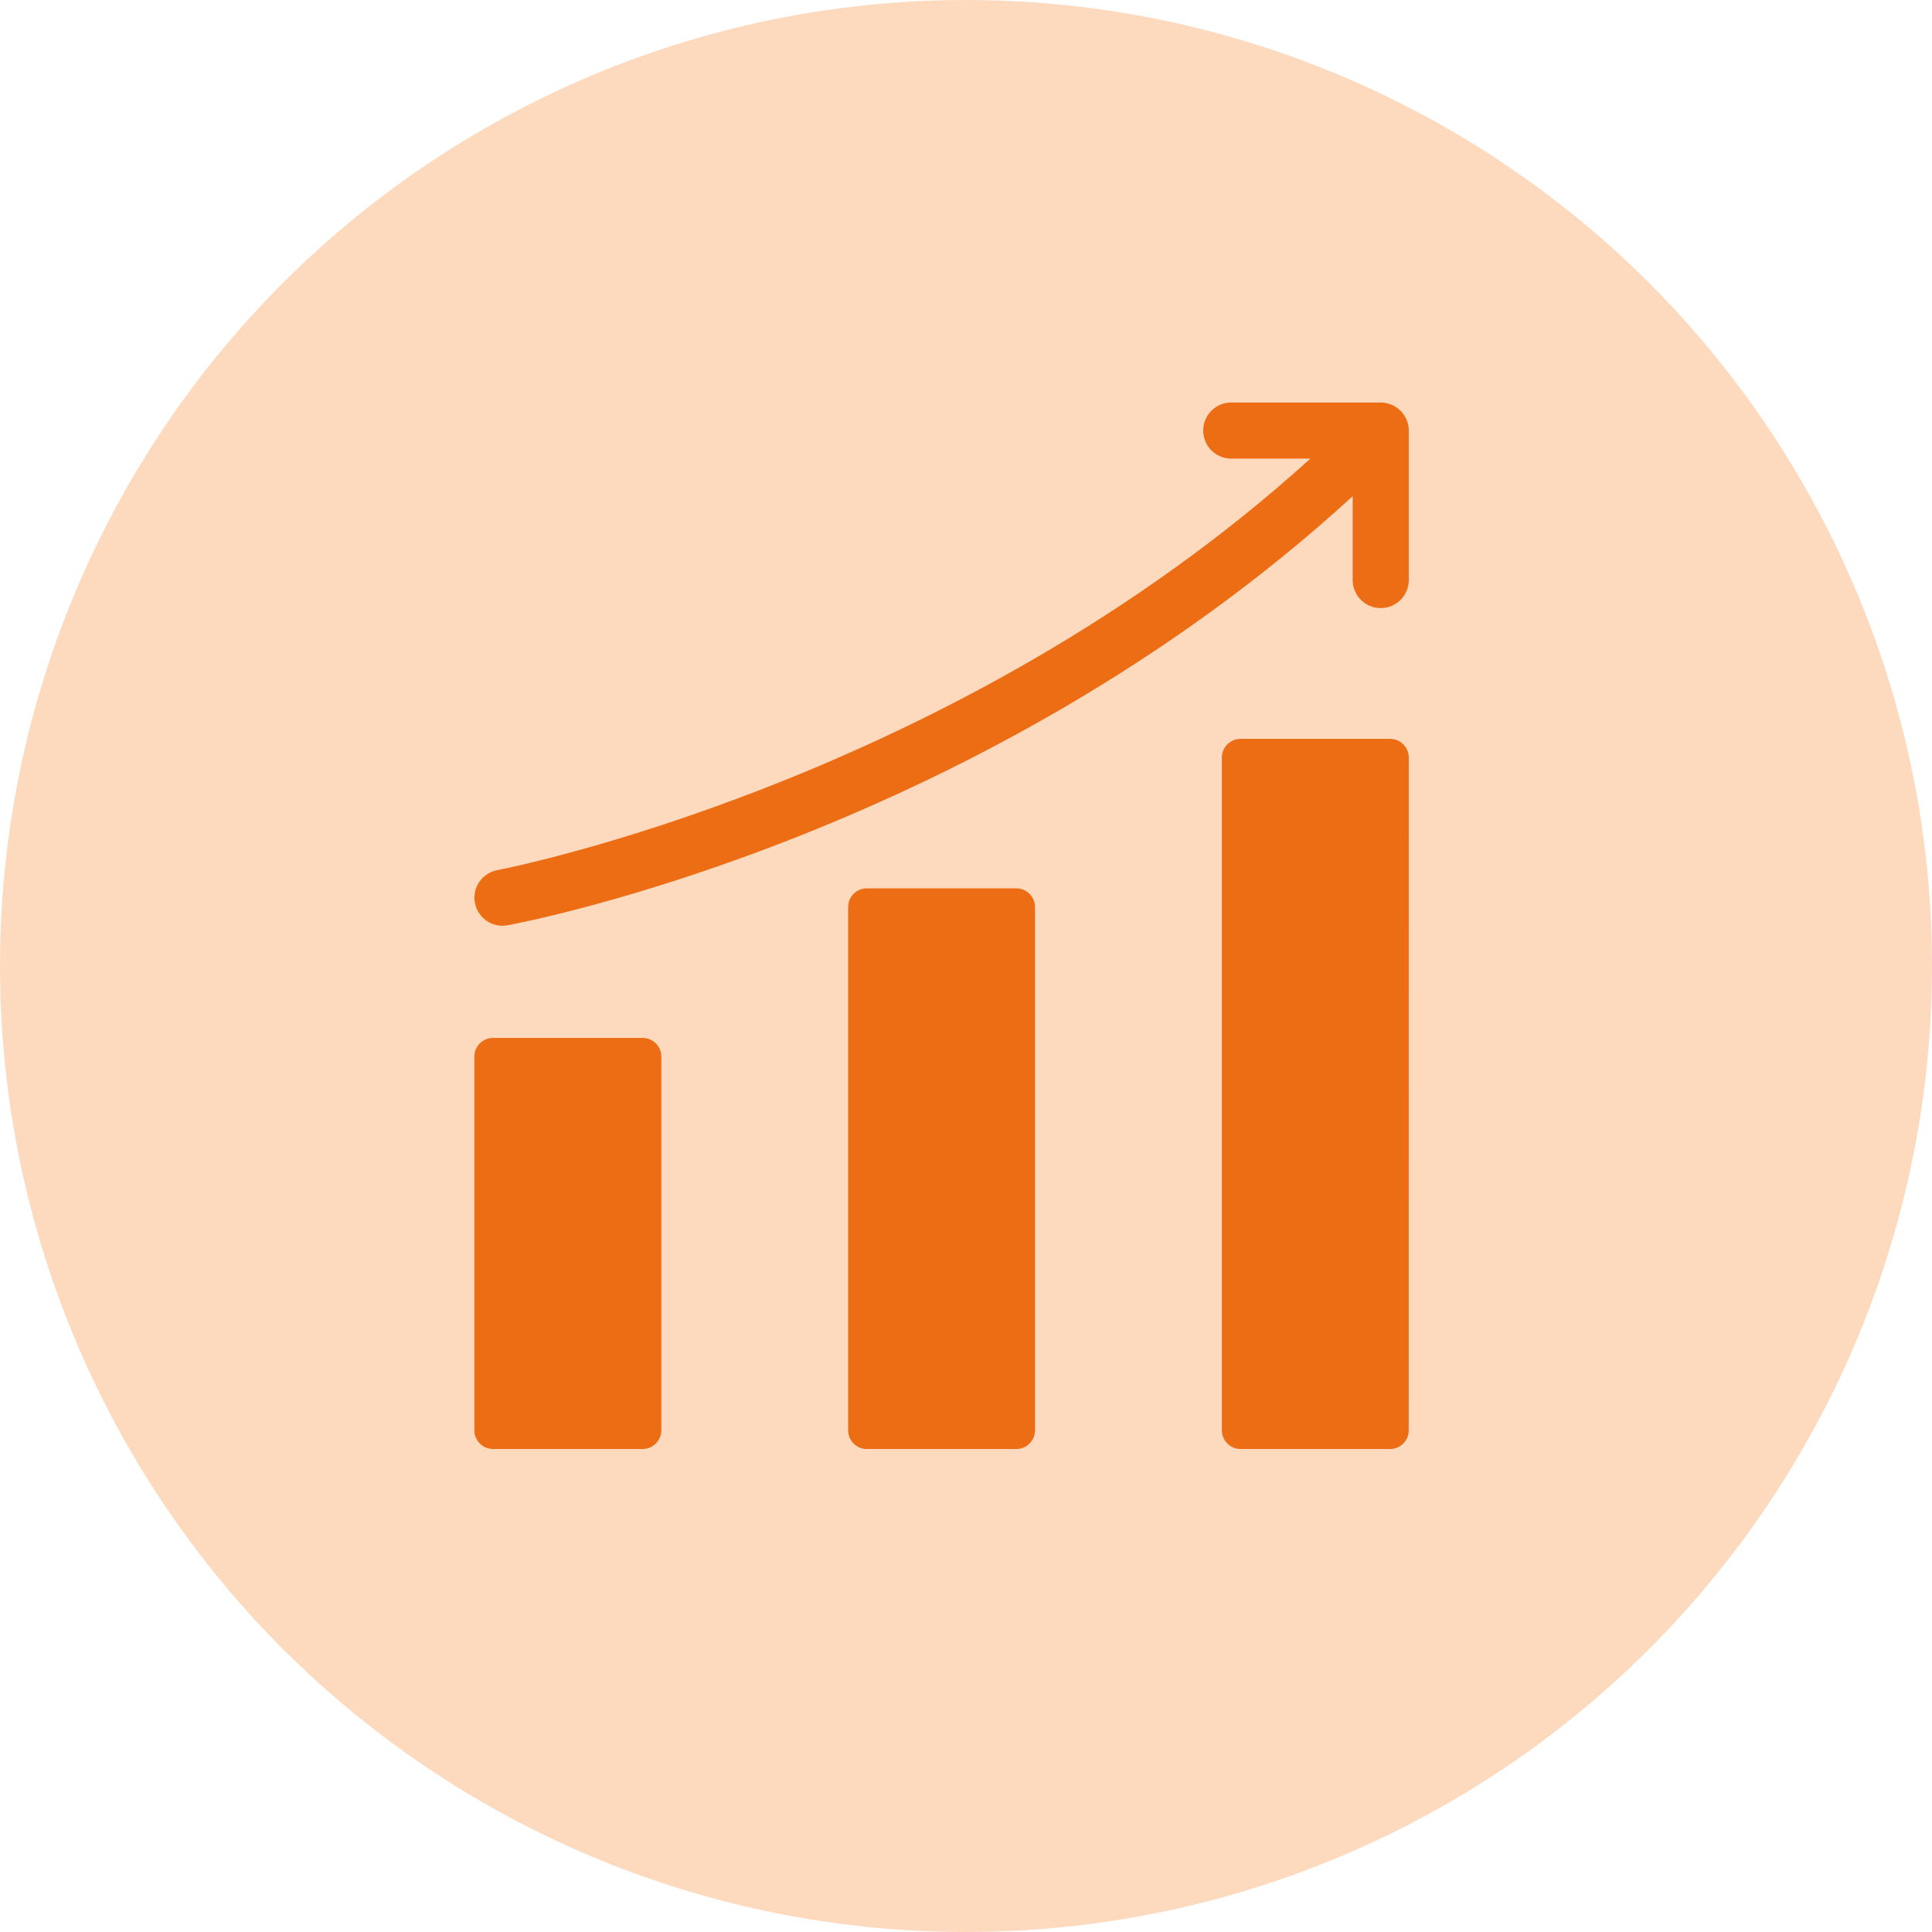
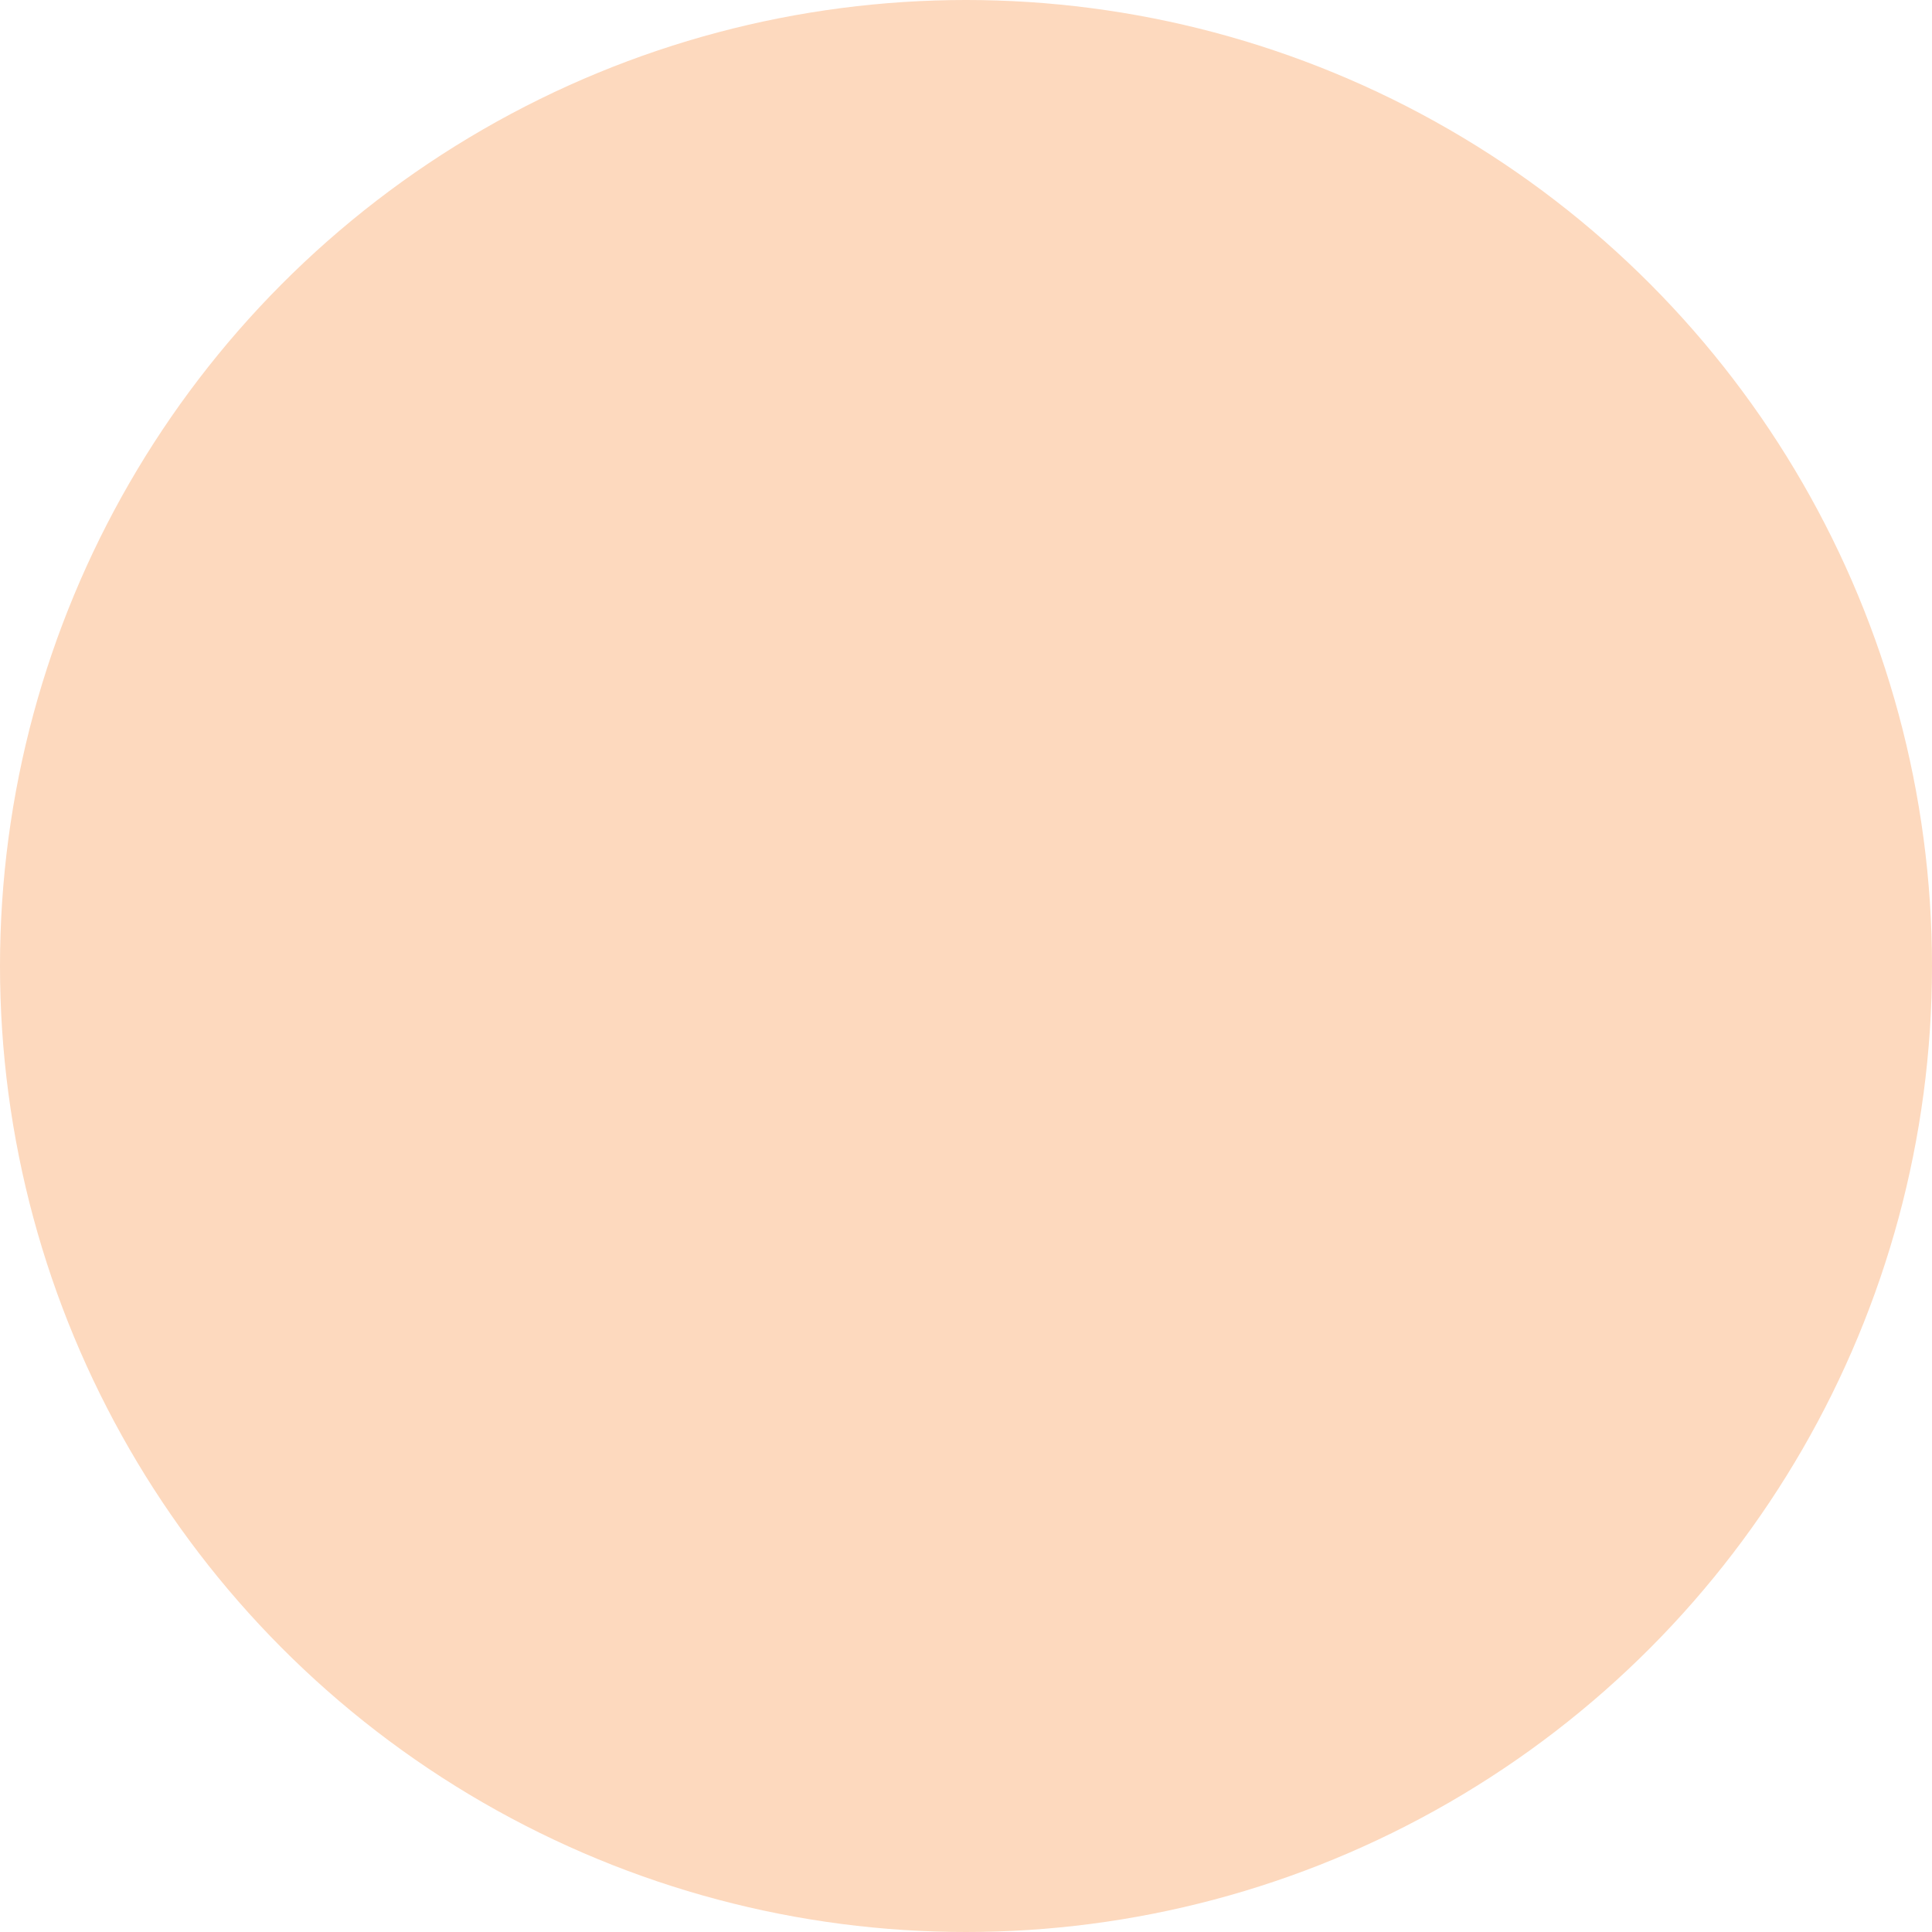
<svg xmlns="http://www.w3.org/2000/svg" width="32" height="32" viewBox="0 0 32 32" fill="none">
  <circle cx="16" cy="16" r="16" fill="#FDD9BE" />
-   <path d="M17.143 15.024V23.69C17.143 23.861 17.004 24 16.834 24H14.357C14.187 24 14.048 23.861 14.048 23.69V15.024C14.048 14.853 14.187 14.714 14.357 14.714H16.834C17.004 14.714 17.143 14.853 17.143 15.024ZM23.024 12.238H20.548C20.377 12.238 20.238 12.377 20.238 12.548V23.691C20.238 23.861 20.377 24 20.548 24H23.024C23.195 24 23.333 23.861 23.333 23.691L23.334 12.548C23.334 12.377 23.195 12.238 23.024 12.238V12.238ZM10.643 17.191H8.167C7.996 17.191 7.857 17.329 7.857 17.5V23.691C7.857 23.861 7.996 24 8.167 24H10.643C10.814 24 10.953 23.861 10.953 23.691L10.953 17.5C10.953 17.329 10.814 17.191 10.643 17.191V17.191ZM22.87 6.667H20.393C20.137 6.667 19.929 6.874 19.929 7.131C19.929 7.388 20.137 7.596 20.393 7.596H21.704C15.796 12.952 8.316 14.398 8.238 14.412C7.986 14.459 7.819 14.701 7.866 14.953C7.914 15.207 8.157 15.372 8.407 15.325C8.739 15.264 16.301 13.81 22.405 8.218V9.607C22.405 9.864 22.613 10.072 22.869 10.072C23.126 10.072 23.334 9.864 23.334 9.607V7.131C23.334 6.876 23.122 6.667 22.869 6.667L22.87 6.667Z" fill="#EC6D13" />
</svg>